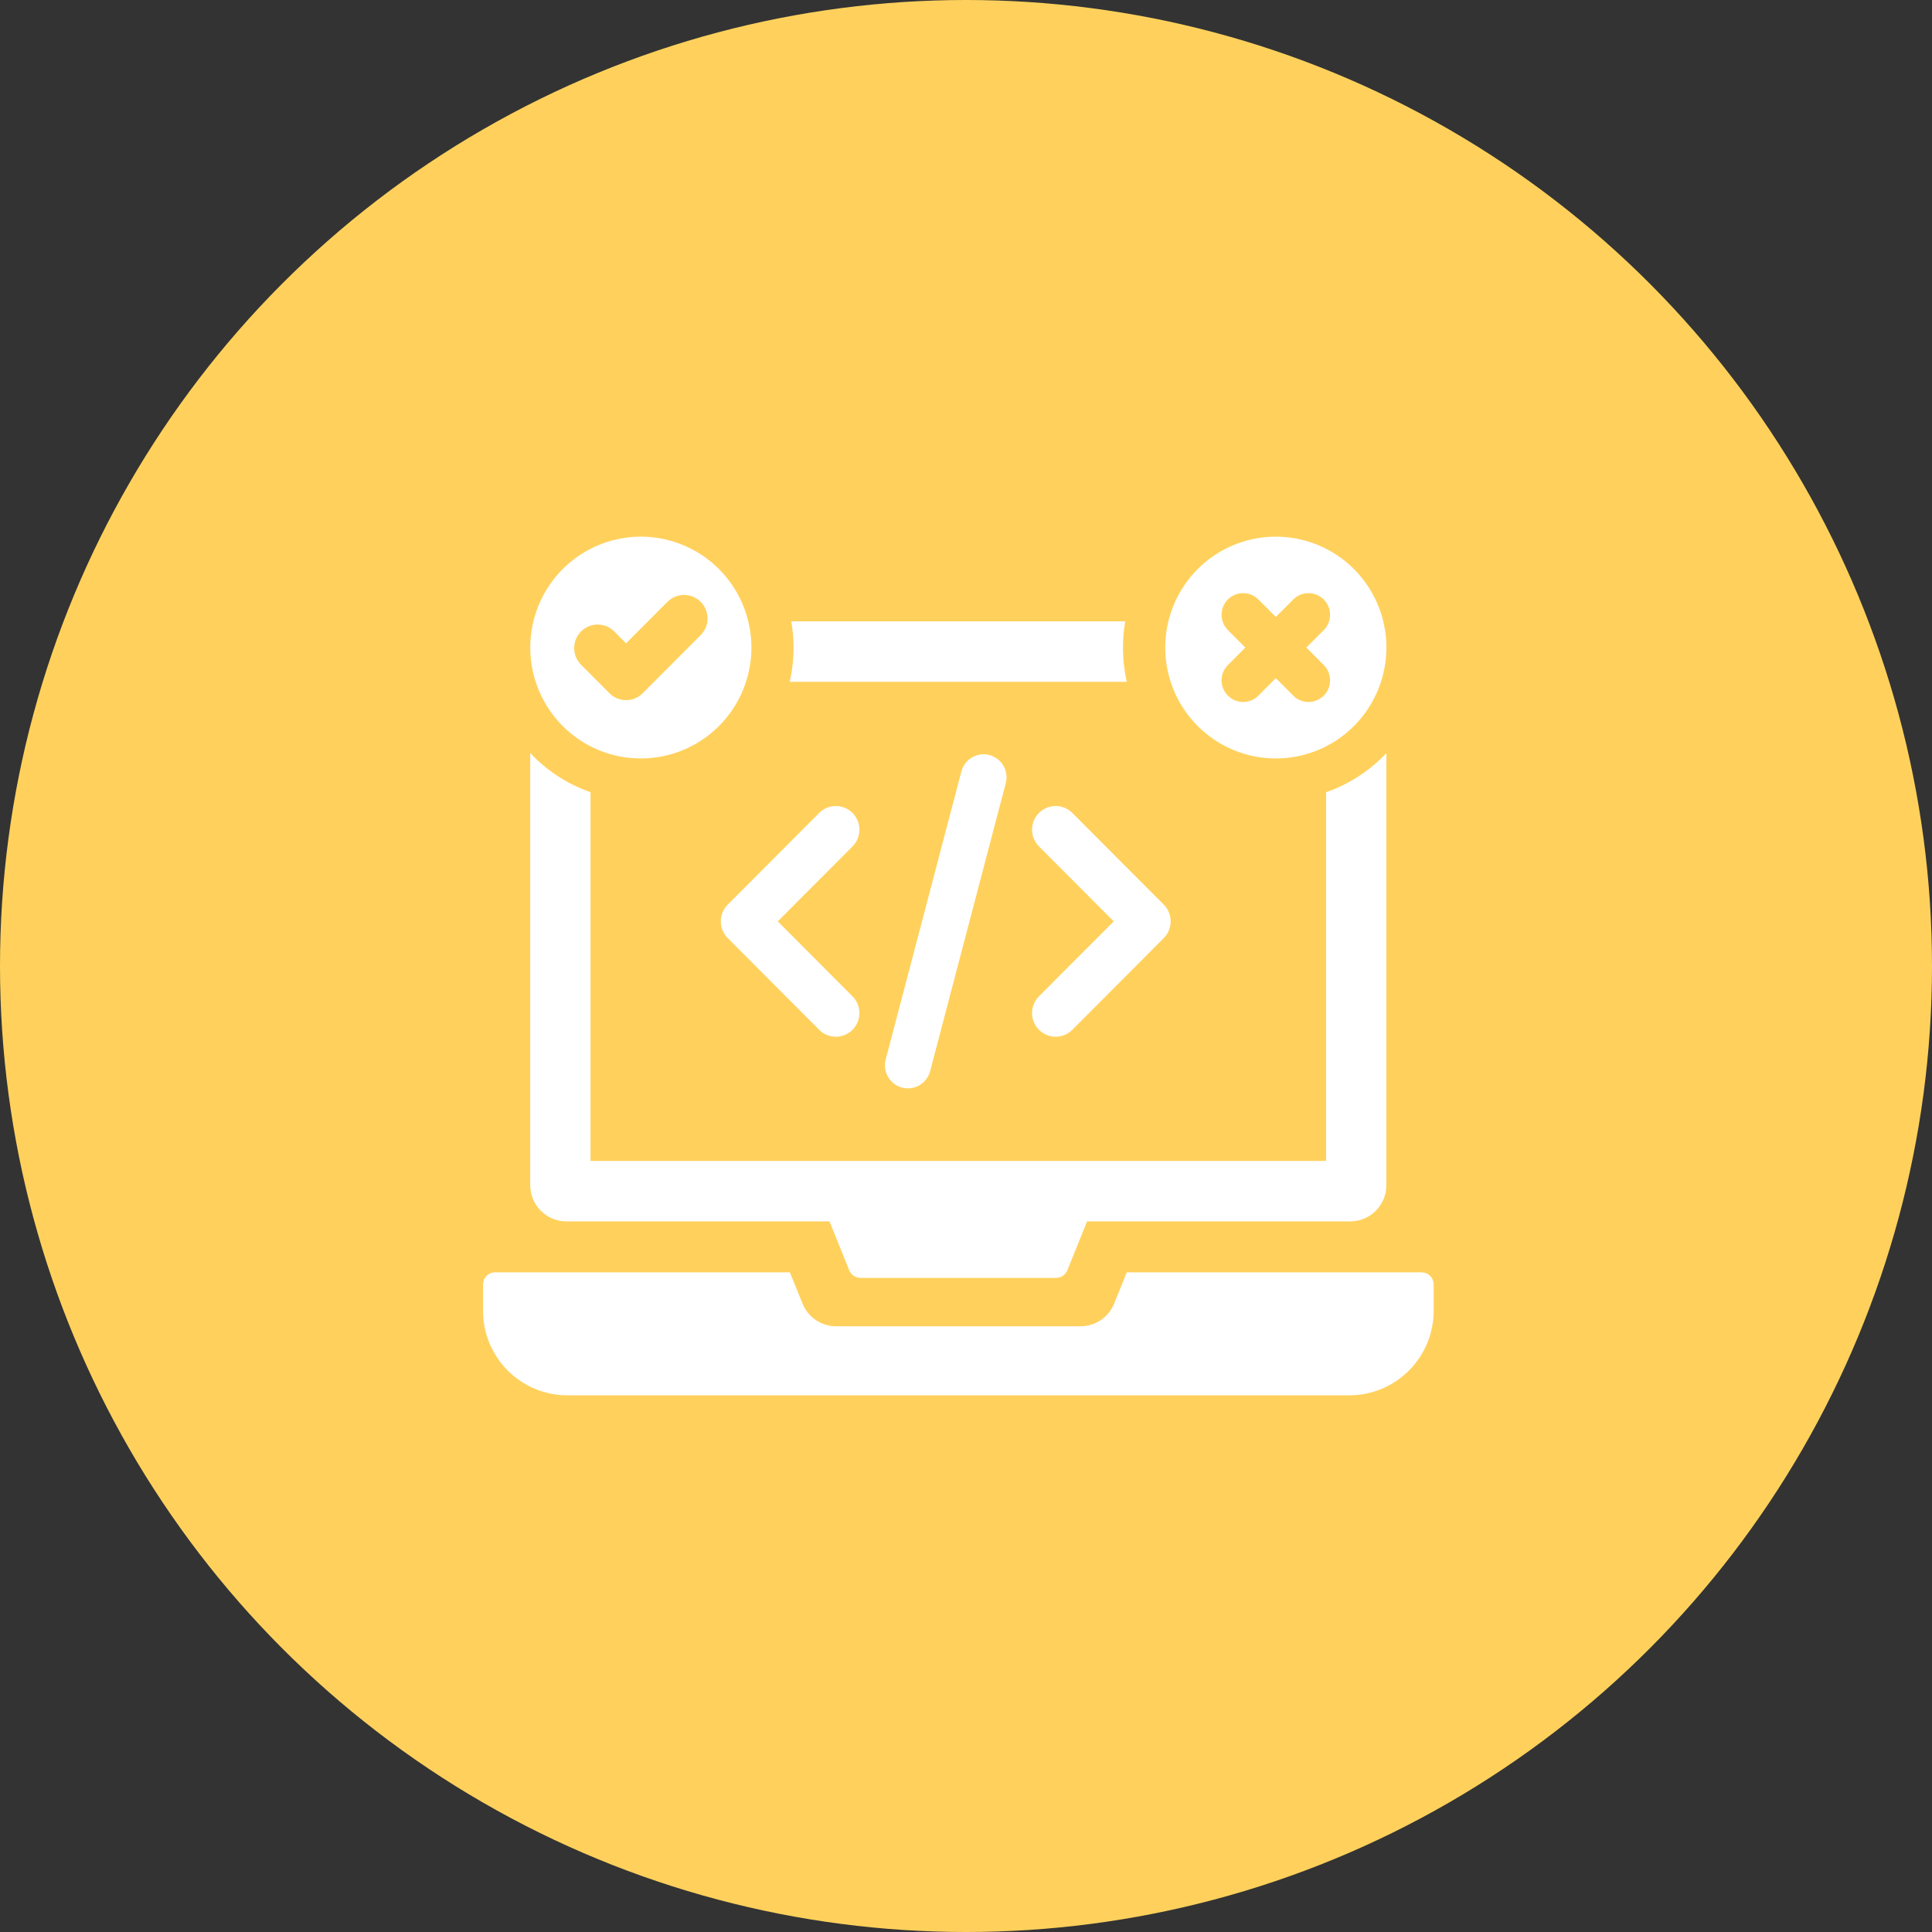
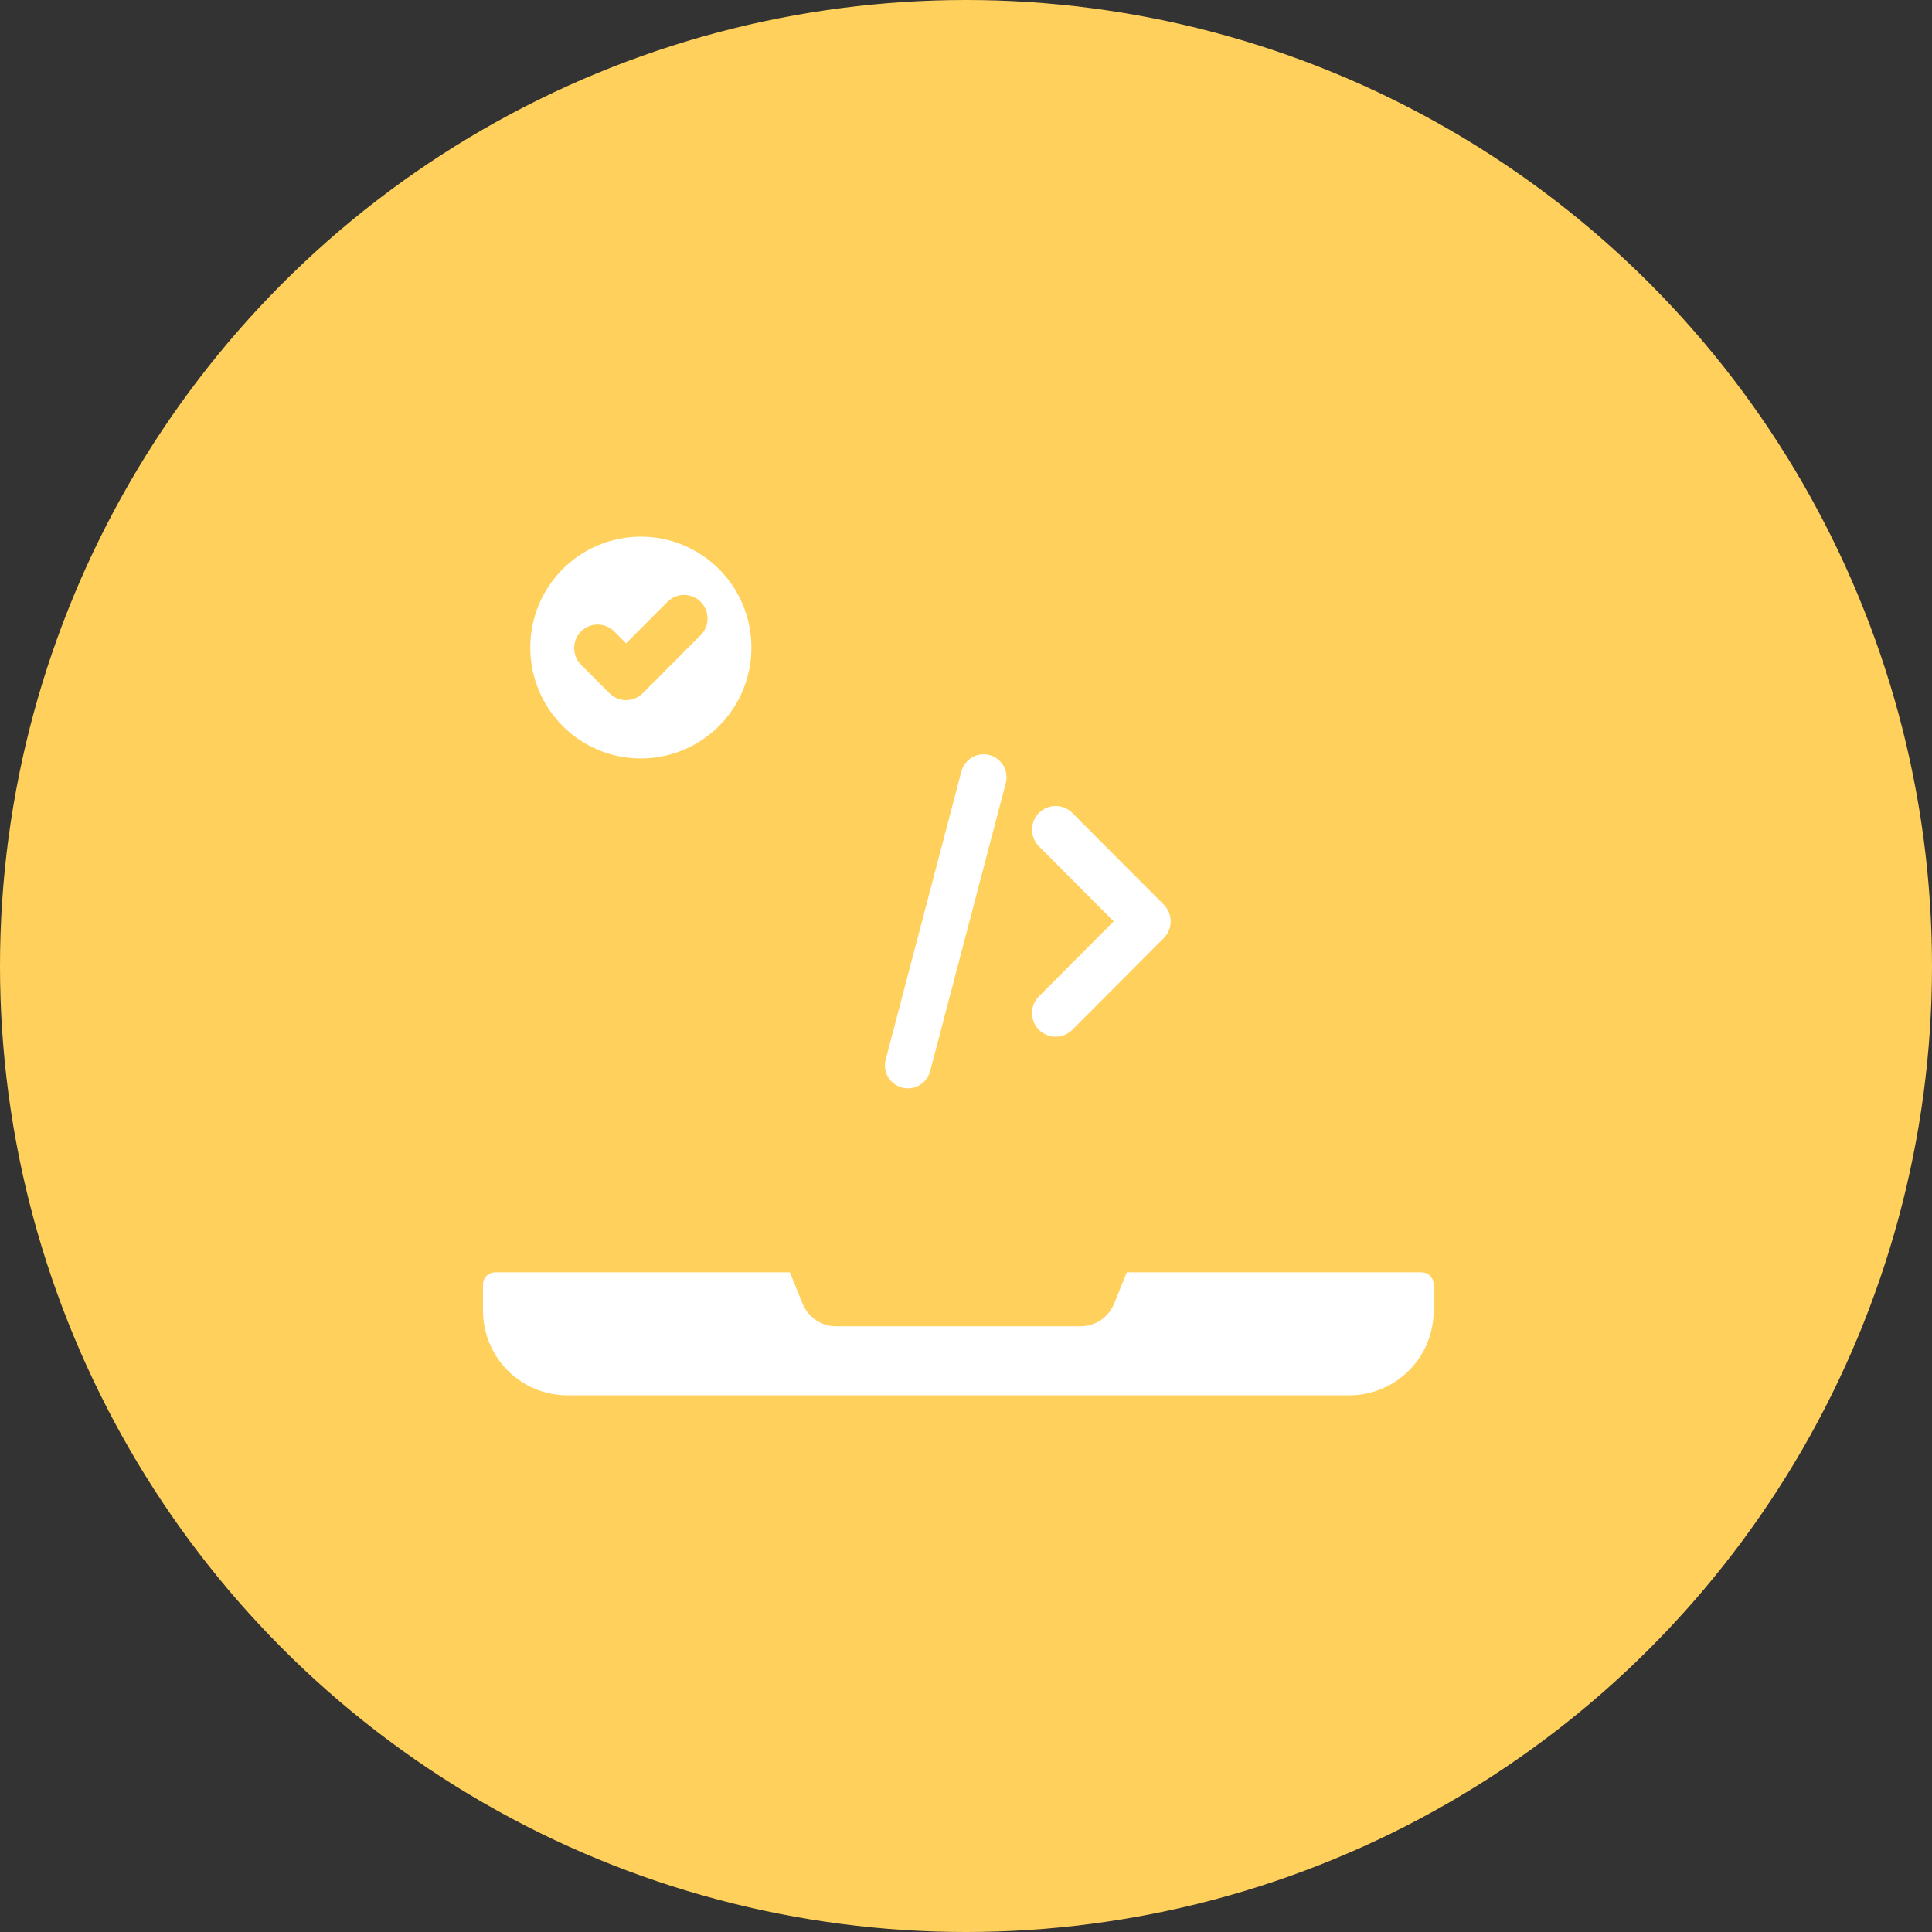
<svg xmlns="http://www.w3.org/2000/svg" width="72" height="72" viewBox="0 0 72 72" fill="none">
  <rect x="0" y="0" width="72" height="72" fill="#333333" stroke="none" />
  <circle cx="36" cy="36" r="36" fill="#FFD15C" />
  <path d="M52.979 47.417H41.992L41.52 48.583C41.419 48.832 41.246 49.046 41.024 49.196C40.801 49.346 40.539 49.427 40.271 49.427H31.158C30.889 49.427 30.627 49.346 30.405 49.196C30.182 49.046 30.009 48.832 29.909 48.583L29.436 47.417H18.449C18.39 47.417 18.332 47.428 18.277 47.451C18.223 47.474 18.173 47.507 18.132 47.549C18.09 47.59 18.057 47.64 18.034 47.695C18.012 47.749 18 47.808 18 47.867V48.845C18 49.26 18.081 49.67 18.239 50.053C18.398 50.435 18.629 50.783 18.921 51.076C19.213 51.369 19.56 51.601 19.942 51.76C20.323 51.918 20.733 52 21.146 52H50.283C51.117 52 51.917 51.668 52.507 51.076C53.097 50.484 53.429 49.682 53.429 48.845V47.867C53.429 47.808 53.417 47.749 53.394 47.695C53.372 47.64 53.339 47.59 53.297 47.549C53.255 47.507 53.206 47.474 53.151 47.451C53.097 47.428 53.038 47.417 52.979 47.417Z" fill="white" />
-   <path d="M41.994 25.409C41.898 24.991 41.85 24.563 41.851 24.134C41.849 23.806 41.878 23.478 41.936 23.156H29.488C29.546 23.478 29.575 23.806 29.574 24.134C29.574 24.563 29.526 24.991 29.43 25.409H41.994Z" fill="white" />
-   <path d="M21.108 45.518H30.913L31.65 47.343C31.685 47.426 31.743 47.496 31.817 47.546C31.892 47.595 31.979 47.622 32.068 47.623H39.361C39.45 47.622 39.537 47.595 39.61 47.546C39.684 47.496 39.741 47.425 39.775 47.343L40.512 45.518H50.317C50.494 45.518 50.67 45.483 50.833 45.416C50.997 45.348 51.146 45.248 51.271 45.123C51.396 44.997 51.496 44.848 51.563 44.684C51.631 44.52 51.666 44.344 51.665 44.166V28.068C51.044 28.727 50.273 29.226 49.419 29.524V43.265H22.007V29.524C21.152 29.224 20.381 28.724 19.76 28.063V44.166C19.76 44.525 19.902 44.868 20.155 45.122C20.408 45.375 20.75 45.518 21.108 45.518Z" fill="white" />
-   <path d="M47.546 28.265C48.361 28.265 49.158 28.023 49.836 27.569C50.513 27.115 51.041 26.469 51.353 25.714C51.665 24.959 51.747 24.128 51.588 23.326C51.429 22.525 51.036 21.788 50.46 21.21C49.884 20.633 49.15 20.239 48.35 20.079C47.551 19.92 46.722 20.002 45.969 20.315C45.216 20.627 44.573 21.157 44.12 21.837C43.667 22.516 43.425 23.315 43.425 24.133C43.425 24.675 43.532 25.213 43.739 25.714C43.946 26.216 44.25 26.671 44.632 27.055C45.015 27.439 45.469 27.743 45.969 27.951C46.469 28.159 47.005 28.265 47.546 28.265ZM45.76 23.481C45.685 23.406 45.626 23.317 45.585 23.22C45.544 23.122 45.524 23.017 45.524 22.911C45.524 22.805 45.544 22.7 45.585 22.602C45.625 22.504 45.684 22.415 45.759 22.34C45.834 22.266 45.922 22.206 46.02 22.166C46.118 22.125 46.222 22.104 46.328 22.104C46.434 22.104 46.538 22.125 46.636 22.166C46.733 22.206 46.822 22.266 46.897 22.341L47.546 22.992L48.196 22.341C48.347 22.19 48.551 22.105 48.764 22.105C48.977 22.105 49.181 22.19 49.332 22.341C49.483 22.493 49.568 22.698 49.568 22.911C49.568 23.125 49.483 23.33 49.333 23.481L48.683 24.133L49.333 24.784C49.407 24.859 49.467 24.948 49.507 25.046C49.547 25.144 49.568 25.248 49.568 25.354C49.568 25.46 49.547 25.565 49.507 25.663C49.467 25.761 49.407 25.85 49.333 25.924C49.258 25.999 49.169 26.059 49.072 26.099C48.974 26.14 48.87 26.161 48.764 26.161C48.659 26.161 48.554 26.14 48.457 26.099C48.359 26.059 48.27 25.999 48.196 25.924L47.546 25.273L46.897 25.924C46.822 25.999 46.733 26.059 46.636 26.099C46.538 26.14 46.434 26.161 46.328 26.161C46.222 26.161 46.118 26.14 46.02 26.099C45.923 26.059 45.834 25.999 45.76 25.924C45.685 25.85 45.626 25.761 45.585 25.663C45.545 25.565 45.524 25.46 45.524 25.354C45.524 25.248 45.545 25.144 45.585 25.046C45.626 24.948 45.685 24.859 45.76 24.784L46.409 24.133L45.76 23.481Z" fill="white" />
  <path d="M23.882 28.265C24.697 28.265 25.494 28.023 26.172 27.569C26.849 27.115 27.378 26.469 27.689 25.714C28.001 24.959 28.083 24.128 27.924 23.326C27.765 22.525 27.372 21.788 26.796 21.21C26.22 20.633 25.486 20.239 24.686 20.079C23.887 19.92 23.058 20.002 22.305 20.315C21.552 20.627 20.909 21.157 20.456 21.837C20.003 22.516 19.762 23.315 19.762 24.133C19.761 24.675 19.868 25.213 20.075 25.714C20.282 26.216 20.586 26.671 20.968 27.055C21.351 27.439 21.805 27.743 22.305 27.951C22.805 28.159 23.341 28.266 23.882 28.265ZM21.654 23.532C21.735 23.451 21.831 23.386 21.938 23.342C22.044 23.298 22.158 23.275 22.273 23.275C22.387 23.275 22.501 23.298 22.607 23.342C22.713 23.386 22.81 23.451 22.891 23.532L23.332 23.975L24.874 22.429C24.955 22.348 25.051 22.283 25.157 22.238C25.264 22.194 25.378 22.171 25.492 22.171C25.608 22.171 25.721 22.194 25.828 22.238C25.934 22.282 26.031 22.347 26.112 22.428C26.193 22.51 26.258 22.607 26.302 22.713C26.346 22.82 26.368 22.934 26.368 23.049C26.368 23.165 26.345 23.279 26.301 23.386C26.257 23.492 26.192 23.589 26.111 23.67L23.951 25.836C23.87 25.918 23.773 25.982 23.667 26.026C23.561 26.07 23.447 26.093 23.332 26.093C23.218 26.093 23.104 26.07 22.997 26.026C22.891 25.982 22.795 25.918 22.714 25.836L21.654 24.773C21.49 24.608 21.398 24.385 21.398 24.153C21.398 23.92 21.49 23.697 21.654 23.532Z" fill="white" />
-   <path d="M31.771 30.296C31.689 30.214 31.592 30.149 31.485 30.105C31.379 30.061 31.265 30.038 31.149 30.038C31.034 30.038 30.919 30.061 30.813 30.105C30.706 30.149 30.609 30.214 30.528 30.296L27.12 33.714C27.038 33.795 26.974 33.892 26.93 33.999C26.885 34.106 26.863 34.221 26.863 34.337C26.863 34.453 26.885 34.567 26.93 34.674C26.974 34.781 27.038 34.878 27.12 34.96L30.528 38.378C30.692 38.543 30.916 38.636 31.149 38.636C31.382 38.636 31.606 38.543 31.77 38.378C31.852 38.296 31.917 38.199 31.961 38.092C32.005 37.985 32.028 37.87 32.028 37.754C32.028 37.639 32.005 37.524 31.961 37.417C31.917 37.31 31.852 37.213 31.771 37.131L28.985 34.337L31.771 31.543C31.852 31.461 31.917 31.364 31.961 31.257C32.005 31.15 32.028 31.035 32.028 30.919C32.028 30.804 32.005 30.689 31.961 30.582C31.917 30.475 31.852 30.378 31.771 30.296Z" fill="white" />
  <path d="M38.719 30.296C38.554 30.461 38.462 30.686 38.462 30.919C38.462 31.153 38.554 31.377 38.719 31.543L41.505 34.337L38.719 37.131C38.637 37.213 38.572 37.31 38.528 37.417C38.484 37.524 38.461 37.639 38.461 37.754C38.461 37.87 38.484 37.985 38.528 38.092C38.572 38.199 38.637 38.296 38.719 38.377C38.884 38.543 39.107 38.636 39.34 38.636C39.574 38.636 39.797 38.543 39.962 38.378L43.37 34.96C43.534 34.795 43.627 34.571 43.627 34.337C43.627 34.103 43.534 33.879 43.37 33.714L39.962 30.296C39.797 30.131 39.574 30.038 39.34 30.038C39.107 30.038 38.884 30.131 38.719 30.296Z" fill="white" />
  <path d="M35.827 28.754L33.008 39.483C32.979 39.592 32.972 39.705 32.987 39.817C33.002 39.929 33.039 40.036 33.096 40.134C33.152 40.231 33.227 40.316 33.317 40.385C33.406 40.453 33.508 40.503 33.617 40.532C33.726 40.56 33.839 40.567 33.95 40.552C34.062 40.537 34.169 40.5 34.266 40.443C34.363 40.386 34.448 40.311 34.516 40.221C34.584 40.131 34.634 40.029 34.663 39.92L37.481 29.191C37.511 29.082 37.518 28.968 37.503 28.856C37.488 28.744 37.452 28.636 37.395 28.538C37.339 28.44 37.264 28.355 37.174 28.286C37.084 28.218 36.982 28.168 36.873 28.139C36.764 28.11 36.65 28.103 36.539 28.118C36.427 28.134 36.319 28.171 36.222 28.228C36.125 28.285 36.04 28.361 35.972 28.452C35.904 28.542 35.855 28.645 35.827 28.754Z" fill="white" />
</svg>